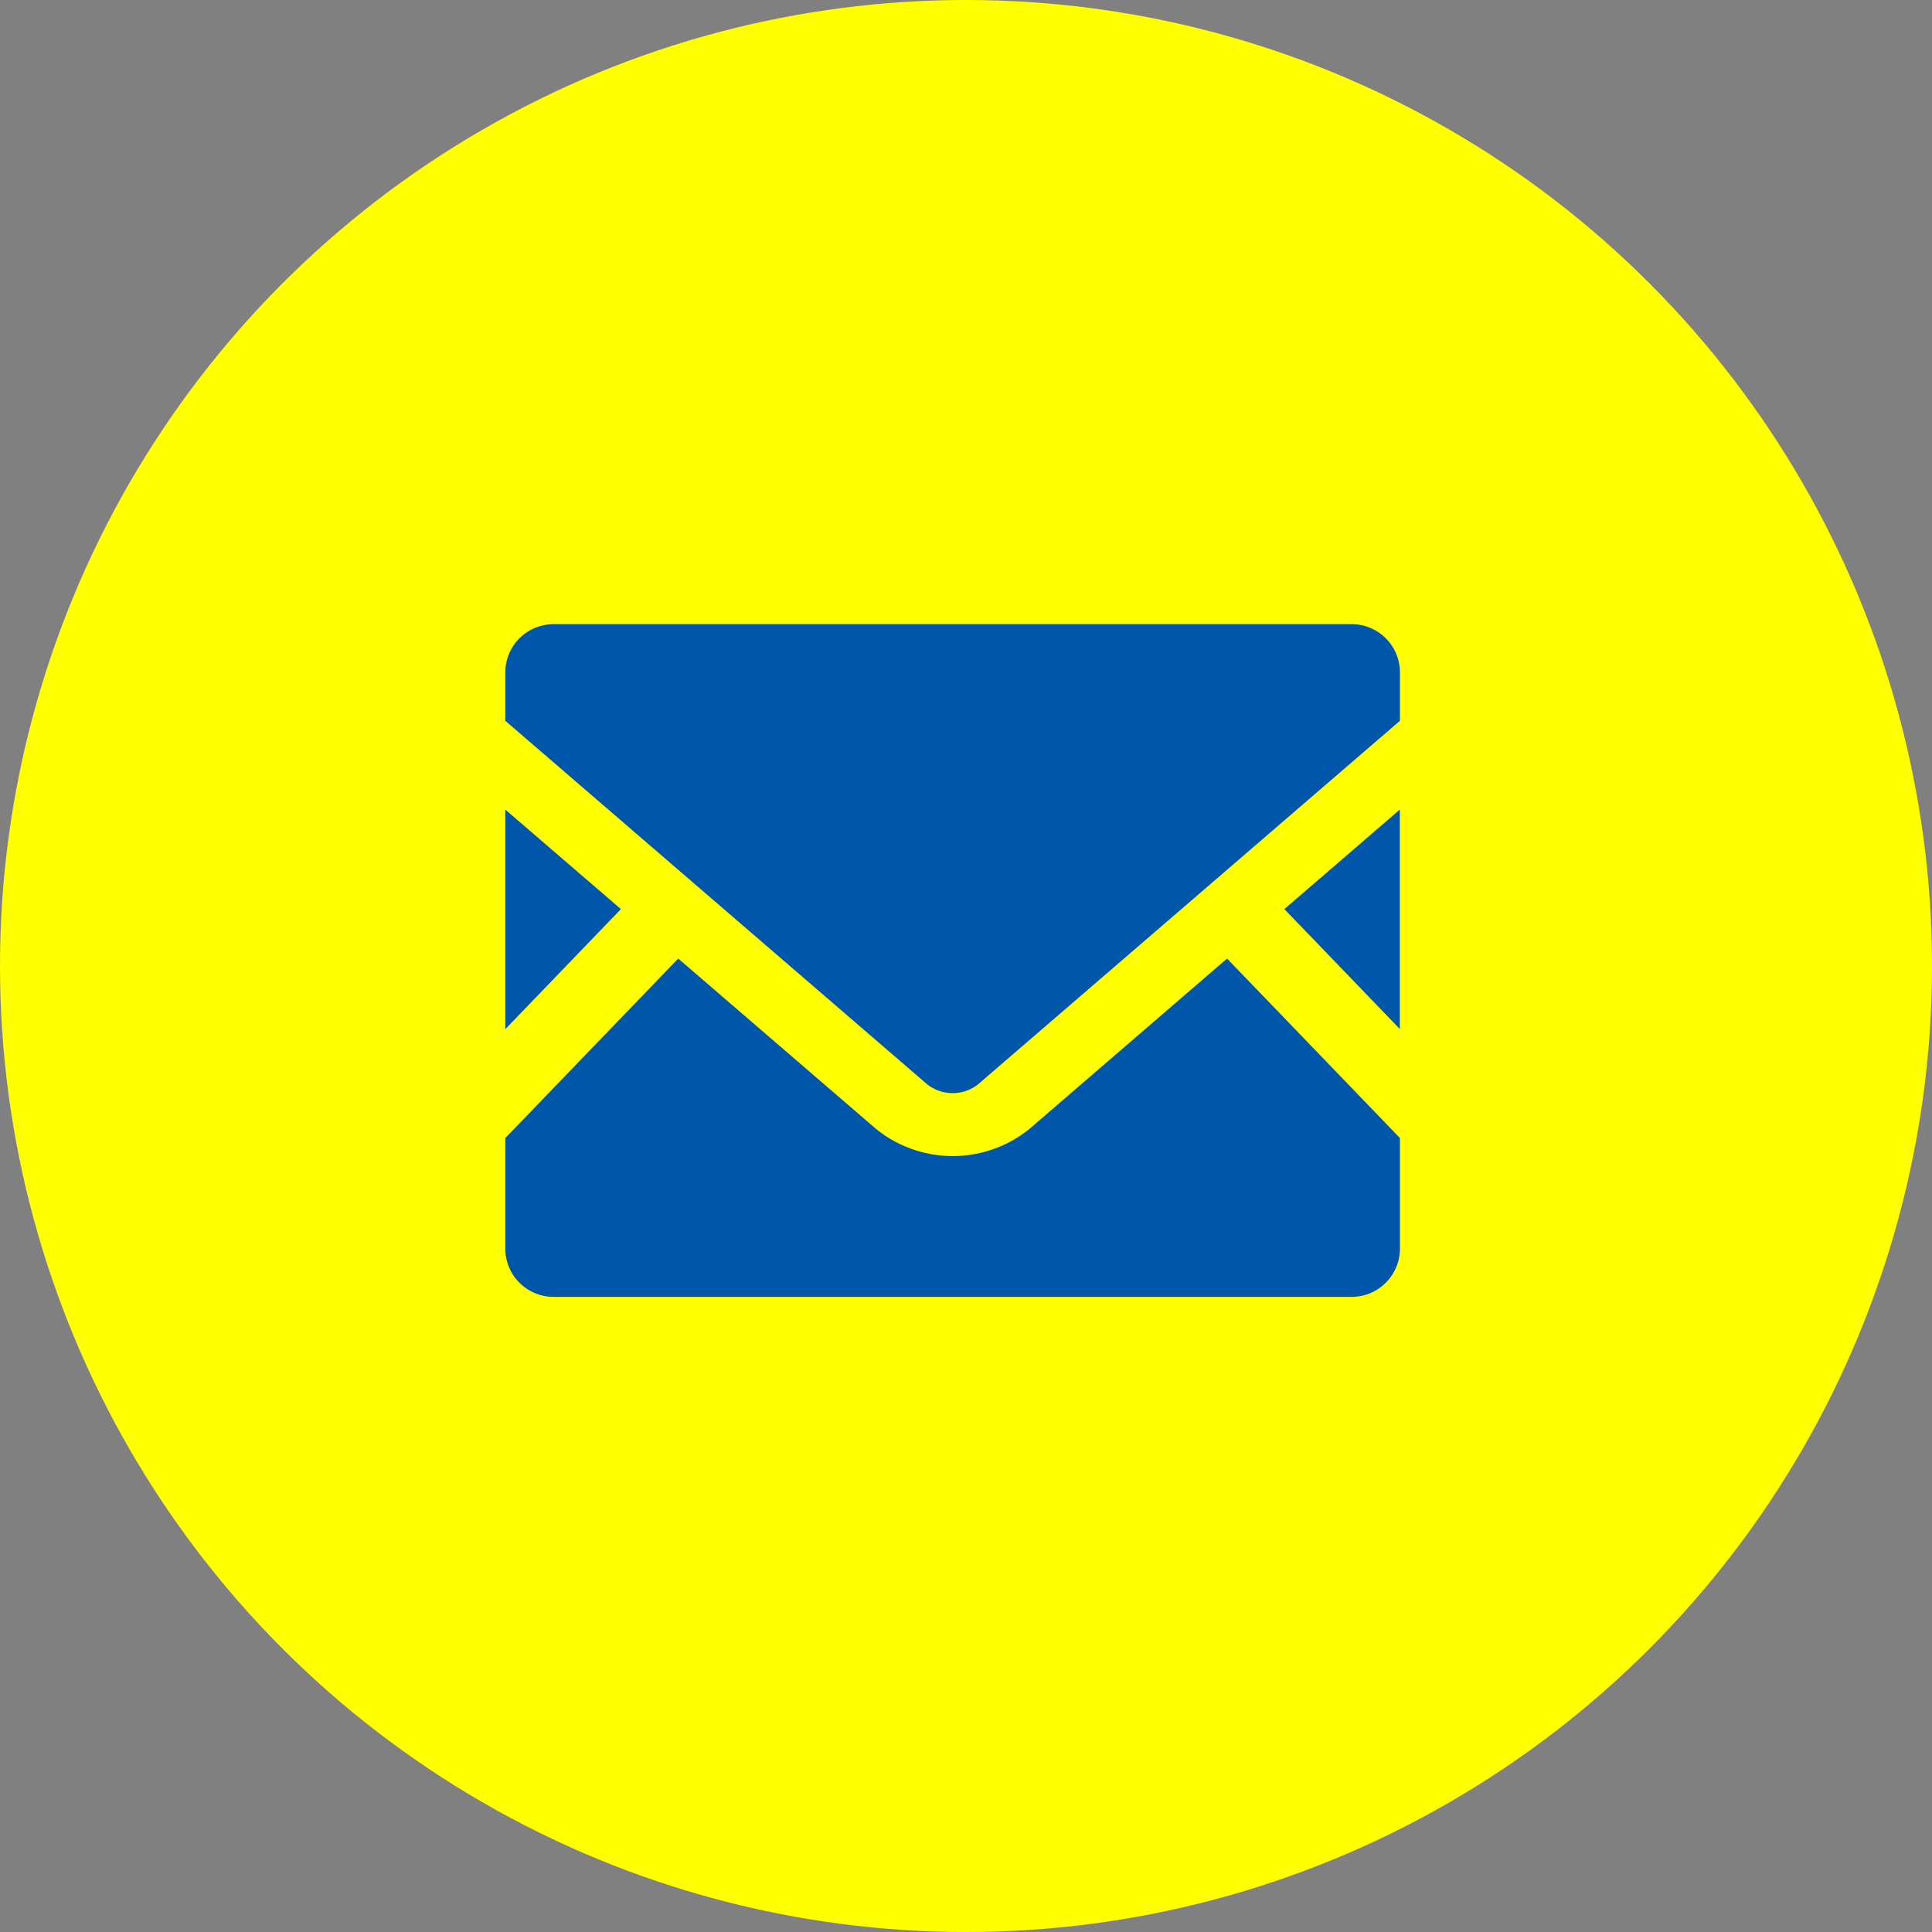
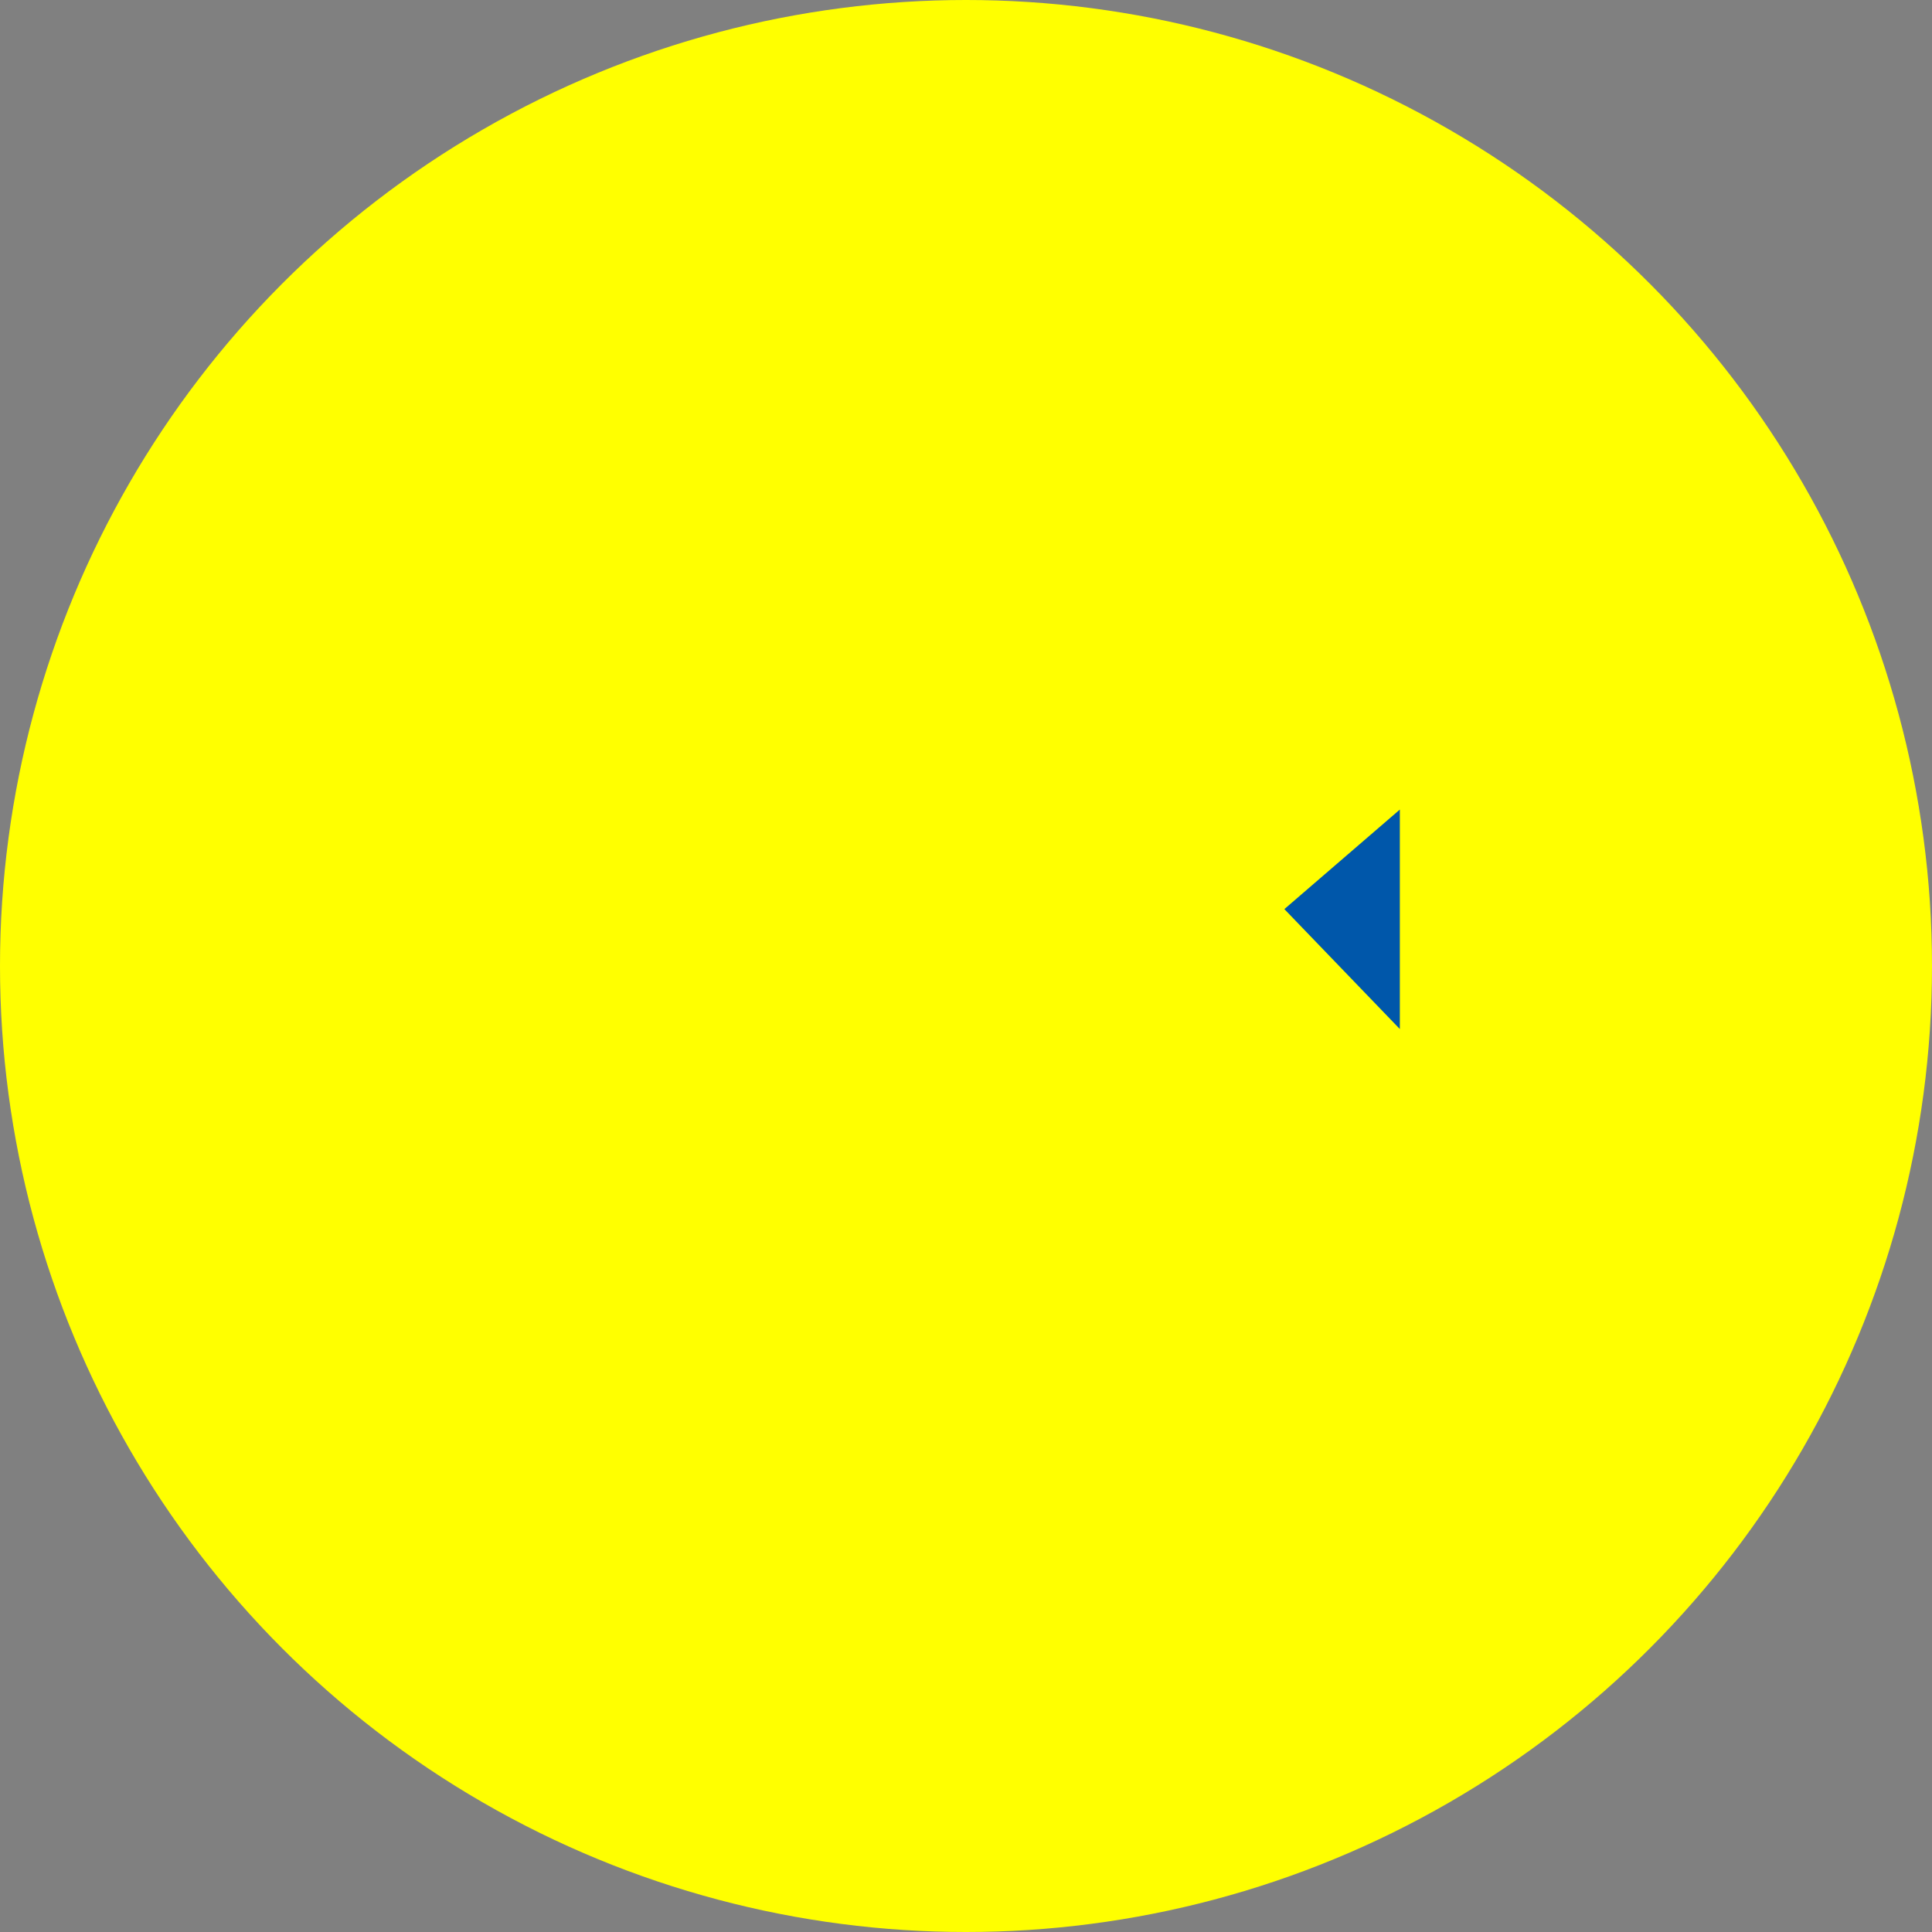
<svg xmlns="http://www.w3.org/2000/svg" width="65" height="65" viewBox="0 0 65 65">
  <rect x="0" y="0" width="65" height="65" fill="#808080" stroke="none" />
  <g id="グループ_178" data-name="グループ 178" transform="translate(-910 -644)">
    <circle id="楕円形_7" data-name="楕円形 7" cx="32.5" cy="32.5" r="32.5" transform="translate(910 644)" fill="#ff0" />
    <g id="メールの無料アイコン素材" transform="translate(927 601.481)">
      <path id="パス_350" data-name="パス 350" d="M449.8,176.984l-3.885-4.035L449.8,169.6Z" transform="translate(-419.704 -99.844)" fill="#0057aa" />
-       <path id="パス_351" data-name="パス 351" d="M3.89,172.949,0,176.989V169.6Z" transform="translate(0 -99.844)" fill="#0057aa" />
-       <path id="パス_352" data-name="パス 352" d="M30.1,260.918v3.716a1.628,1.628,0,0,1-1.627,1.628H1.627A1.628,1.628,0,0,1,0,264.634v-3.716l5.818-6.039,6.646,5.724a4.1,4.1,0,0,0,5.178,0l6.641-5.724Z" transform="translate(0 -180.11)" fill="#0057aa" />
-       <path id="パス_353" data-name="パス 353" d="M30.1,65.142v1.627L15.906,79a1.385,1.385,0,0,1-1.712,0L0,66.769V65.142a1.624,1.624,0,0,1,1.627-1.623H28.474A1.624,1.624,0,0,1,30.1,65.142Z" fill="#0057aa" />
    </g>
  </g>
</svg>